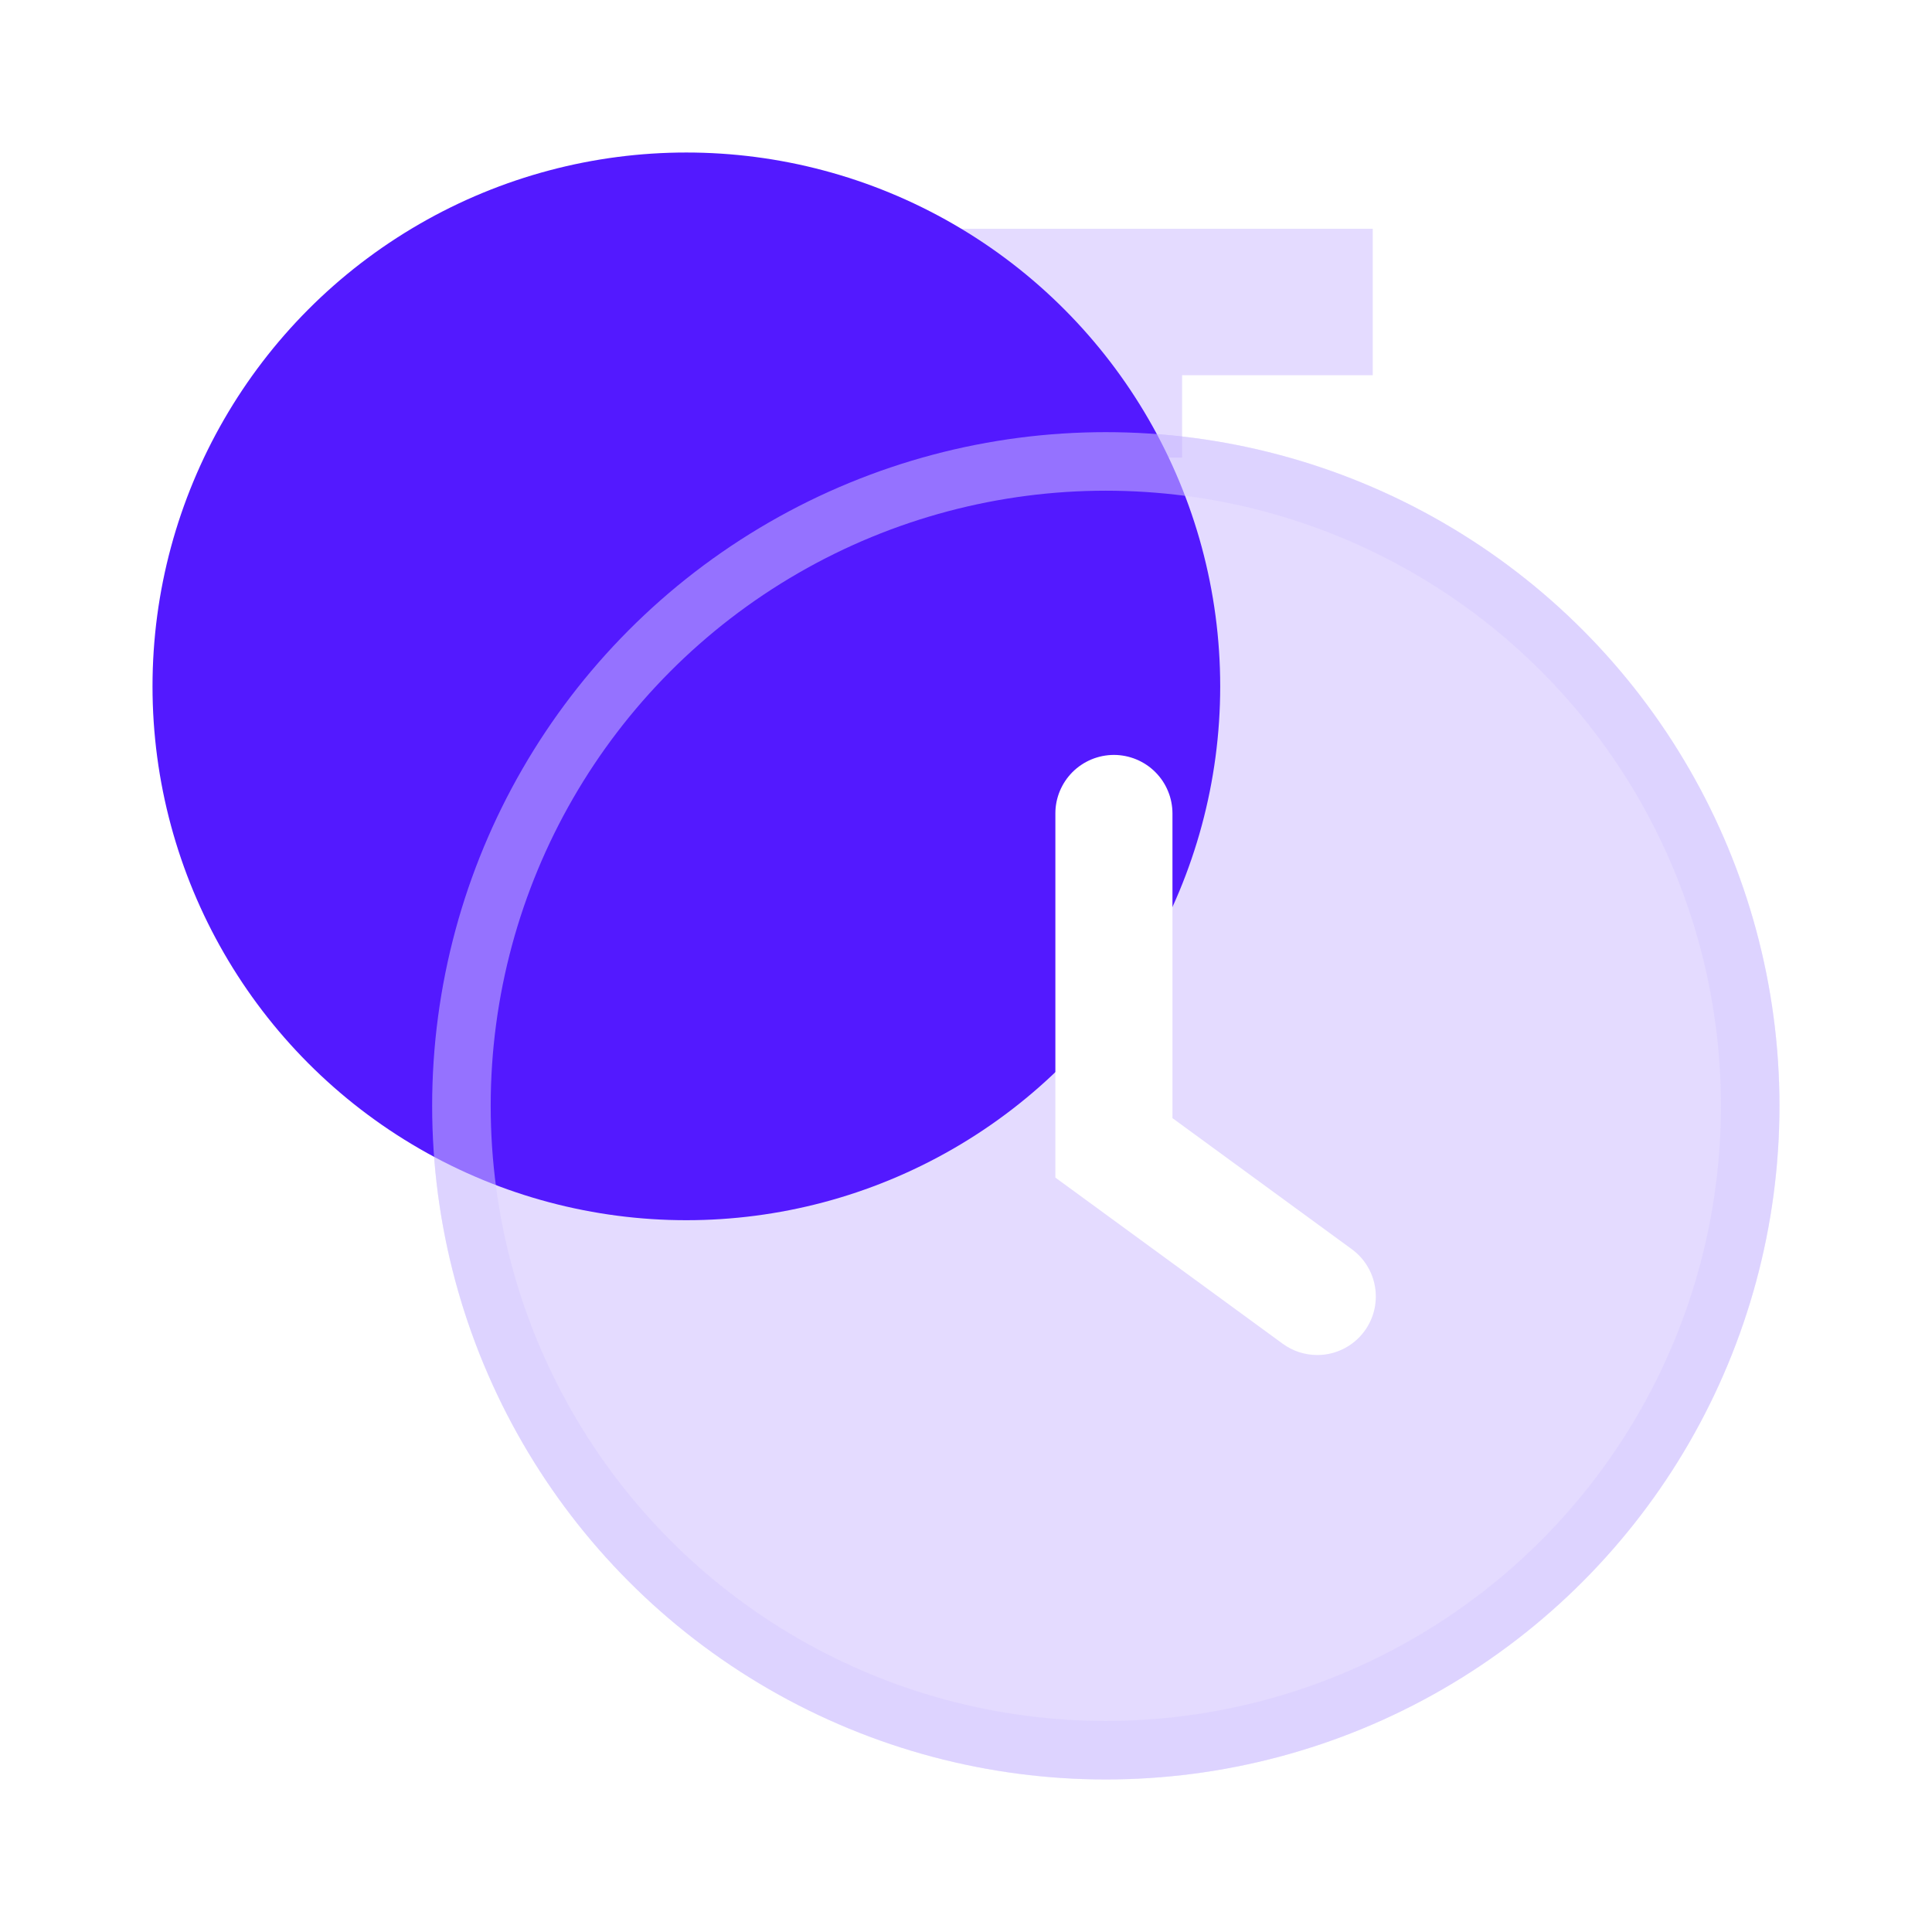
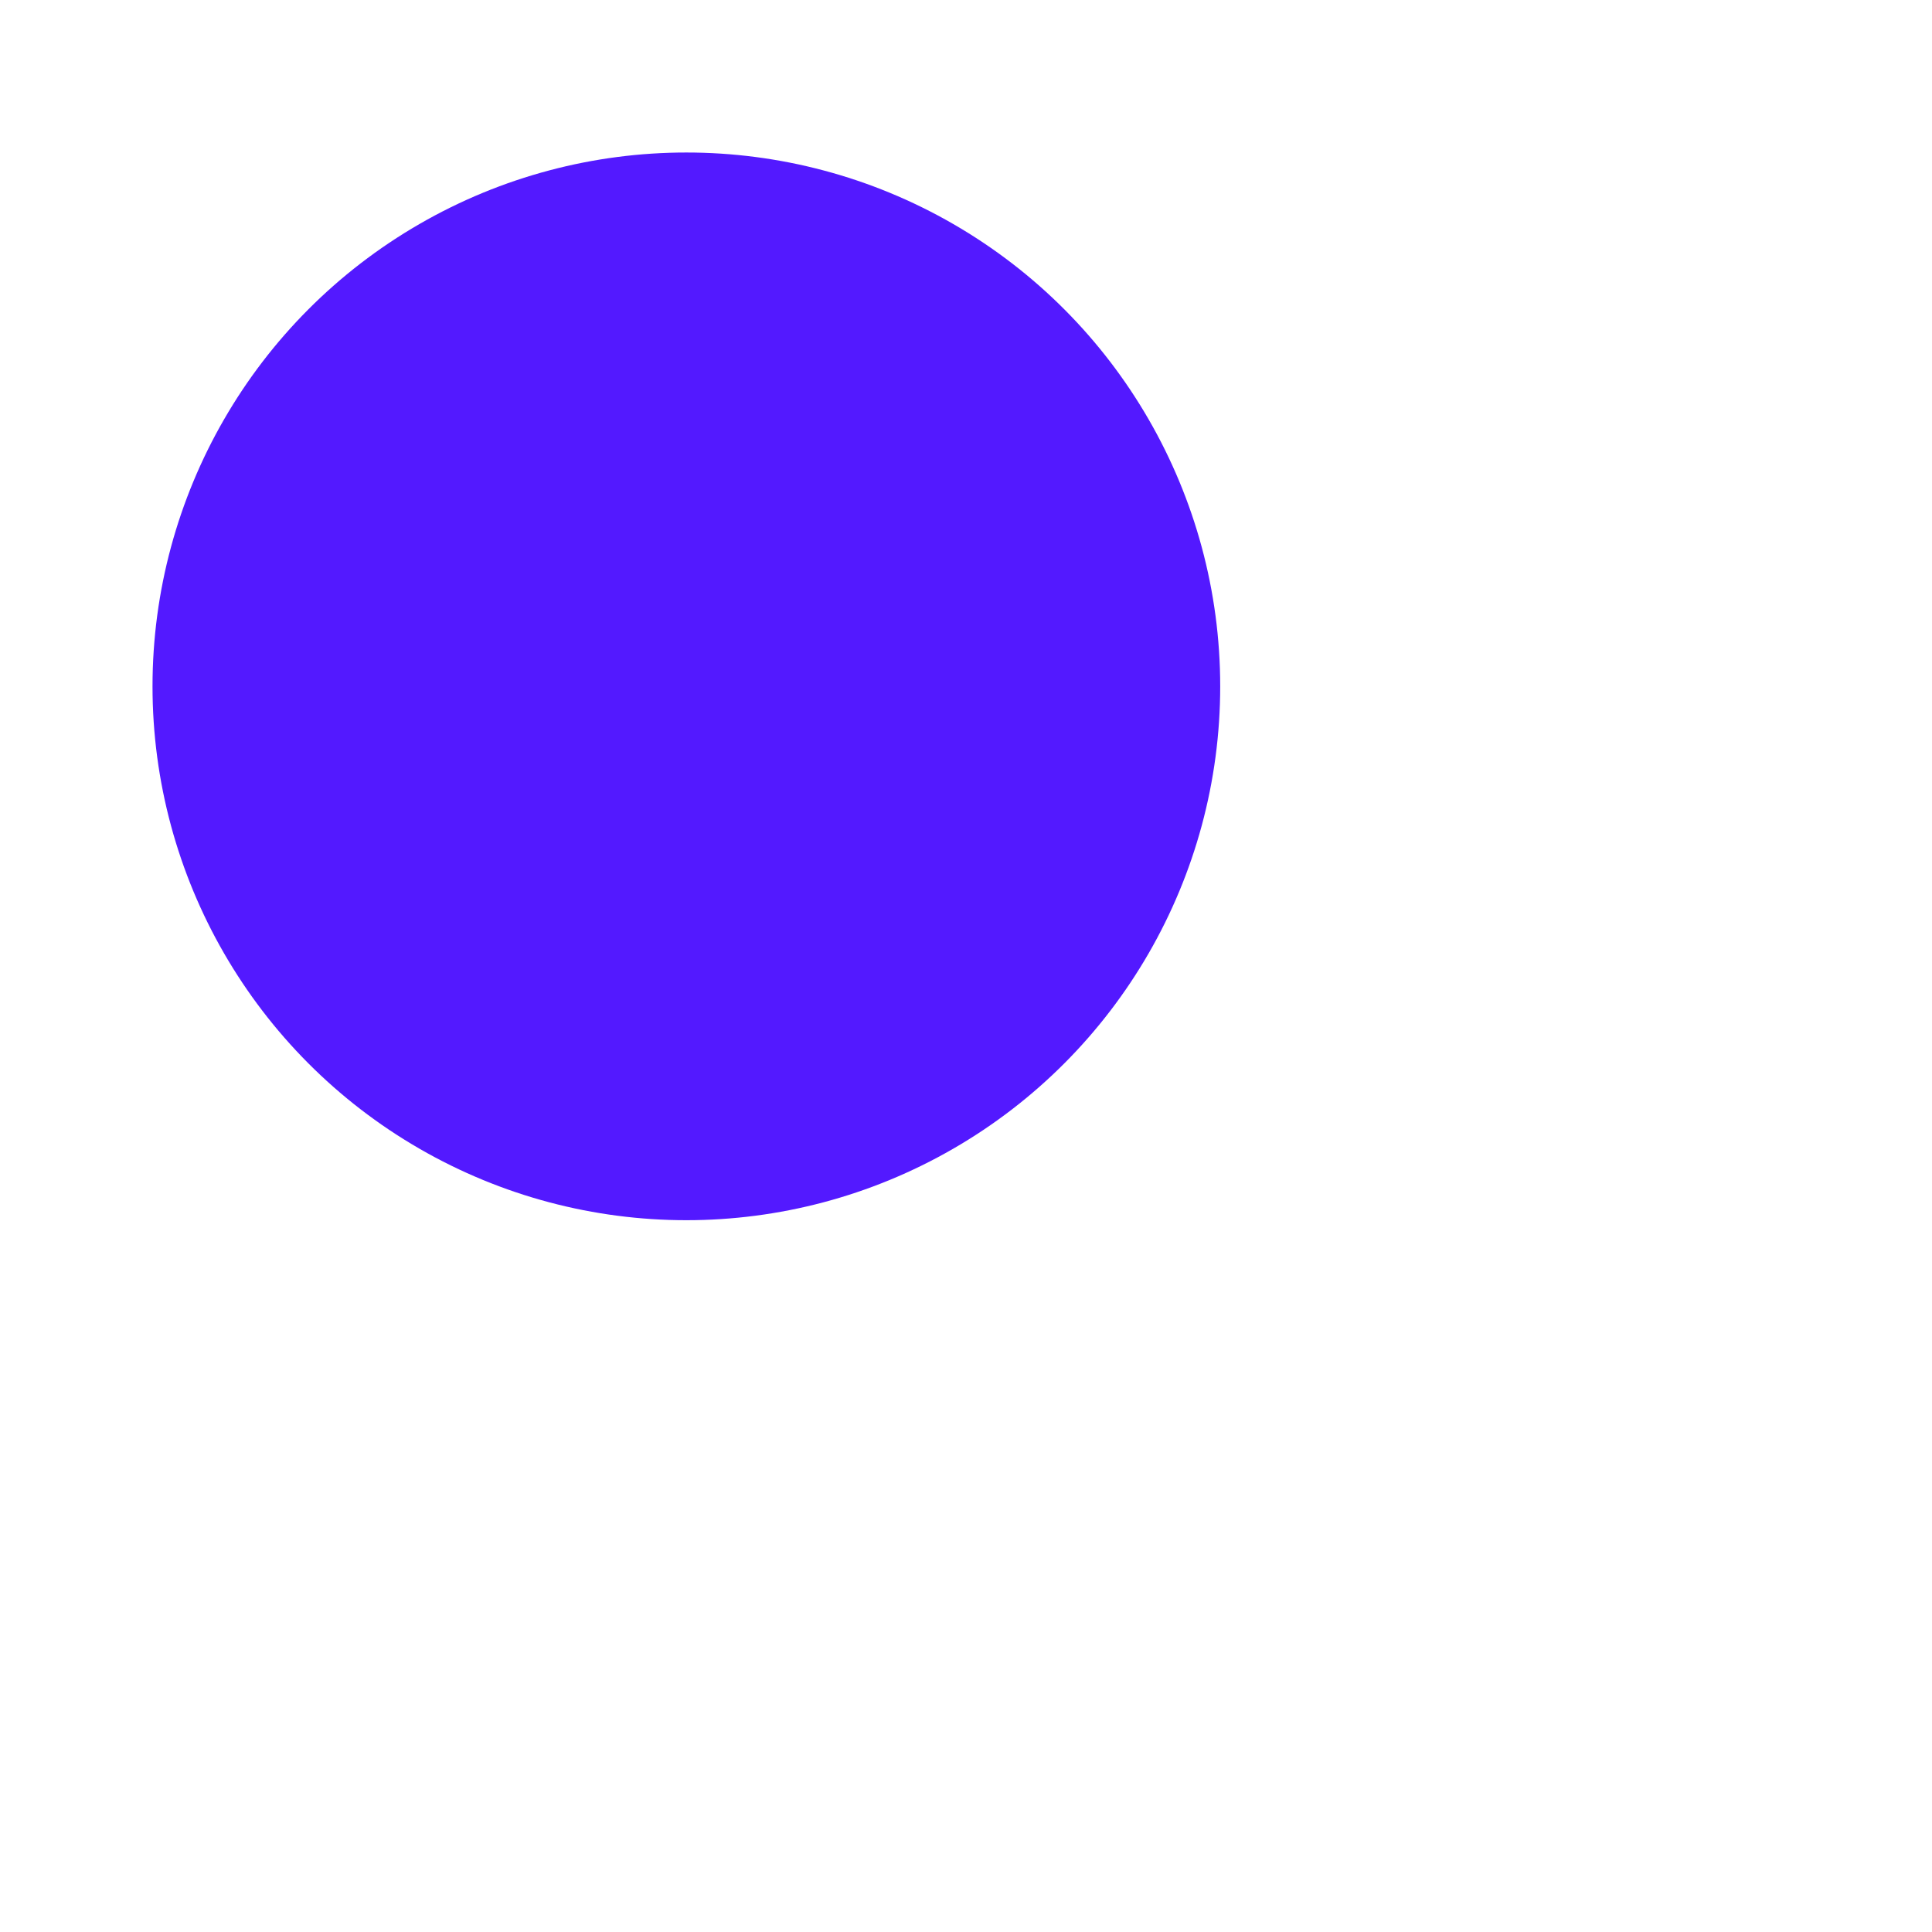
<svg xmlns="http://www.w3.org/2000/svg" fill="none" version="1.1" width="66" height="66" viewBox="0 0 66 66">
  <defs>
    <filter id="master_svg0_113_0386" filterUnits="objectBoundingBox" color-interpolation-filters="sRGB" x="0" y="0" width="18.237" height="7.816">
      <feFlood flood-opacity="0" result="BackgroundImageFix" />
      <feBlend mode="normal" in="SourceGraphic" in2="BackgroundImageFix" result="shape" />
      <feGaussianBlur in="BackgroundImage" stdDeviation="3" />
      <feComposite in2="SourceAlpha" operator="in" result="effect1_foregroundBlur" />
      <feBlend mode="normal" in="SourceGraphic" in2="effect1_foregroundBlur" result="shape" />
    </filter>
    <filter id="master_svg1_113_844" filterUnits="objectBoundingBox" color-interpolation-filters="sRGB" x="0" y="0" width="46.026" height="46.026">
      <feFlood flood-opacity="0" result="BackgroundImageFix" />
      <feBlend mode="normal" in="SourceGraphic" in2="BackgroundImageFix" result="shape" />
      <feGaussianBlur in="BackgroundImage" stdDeviation="3.5" />
      <feComposite in2="SourceAlpha" operator="in" result="effect1_foregroundBlur" />
      <feBlend mode="normal" in="SourceGraphic" in2="effect1_foregroundBlur" result="shape" />
    </filter>
  </defs>
  <g>
    <g style="opacity:0.01;">
-       <rect x="0" y="0" width="66" height="66" rx="0" fill="#FFFFFF" fill-opacity="1" />
-     </g>
+       </g>
    <g>
      <g>
        <ellipse cx="23.447" cy="23.447" rx="18.237" ry="18.237" fill="#5319FF" fill-opacity="1" />
      </g>
      <g filter="url(#master_svg0_113_0386)">
-         <path d="M46.895,7.816L28.658,7.816L28.658,12.818L35.171,12.818L35.171,15.632L40.382,15.632L40.382,12.818L46.895,12.818L46.895,7.816Z" fill-rule="evenodd" fill="#5319FF" fill-opacity="0.16" />
-       </g>
+         </g>
      <g filter="url(#master_svg1_113_844)">
-         <ellipse cx="37.776" cy="37.776" rx="23.013" ry="23.013" fill="#5319FF" fill-opacity="0.16" />
-         <ellipse cx="37.776" cy="37.776" rx="22.013" ry="22.013" fill-opacity="0" stroke-opacity="0.5" stroke="#D9CCFF" fill="none" stroke-width="2" />
-       </g>
+         </g>
      <g>
-         <path d="M40.053,27.79L40.053,38.197L46.18,42.675Q46.371,42.814,46.524,42.994Q46.676,43.173,46.783,43.384Q46.89,43.594,46.945,43.824Q47,44.053,47,44.289Q47,44.388,46.99,44.485Q46.981,44.583,46.962,44.68Q46.942,44.776,46.914,44.87Q46.885,44.964,46.848,45.055Q46.81,45.146,46.764,45.232Q46.718,45.319,46.663,45.401Q46.608,45.482,46.546,45.558Q46.484,45.634,46.414,45.704Q46.345,45.773,46.269,45.835Q46.193,45.898,46.111,45.952Q46.029,46.007,45.943,46.053Q45.856,46.1,45.765,46.137Q45.675,46.175,45.581,46.203Q45.487,46.232,45.39,46.251Q45.294,46.27,45.196,46.28Q45.098,46.289,45,46.289Q44.682,46.289,44.379,46.191Q44.077,46.092,43.82,45.904L43.819,45.904L36.053,40.228L36.053,27.789Q36.053,27.691,36.062,27.593Q36.072,27.496,36.091,27.399Q36.11,27.303,36.139,27.209Q36.167,27.115,36.205,27.024Q36.243,26.933,36.289,26.847Q36.335,26.76,36.39,26.678Q36.444,26.597,36.507,26.521Q36.569,26.445,36.638,26.375Q36.708,26.306,36.784,26.243Q36.86,26.181,36.942,26.127Q37.023,26.072,37.11,26.026Q37.197,25.979,37.287,25.942Q37.378,25.904,37.472,25.876Q37.566,25.847,37.662,25.828Q37.759,25.809,37.857,25.799Q37.954,25.789,38.053,25.789Q38.151,25.789,38.249,25.799Q38.346,25.809,38.443,25.828Q38.539,25.847,38.633,25.876Q38.727,25.904,38.818,25.942Q38.909,25.979,38.995,26.026Q39.082,26.072,39.164,26.127Q39.246,26.181,39.321,26.243Q39.397,26.306,39.467,26.375Q39.536,26.445,39.599,26.521Q39.661,26.597,39.716,26.678Q39.77,26.76,39.817,26.847Q39.863,26.933,39.9,27.024Q39.938,27.115,39.967,27.209Q39.995,27.303,40.014,27.399Q40.033,27.496,40.043,27.593Q40.053,27.691,40.053,27.789L40.053,27.79Z" fill-rule="evenodd" fill="#FFFFFF" fill-opacity="1" />
-       </g>
+         </g>
    </g>
  </g>
</svg>